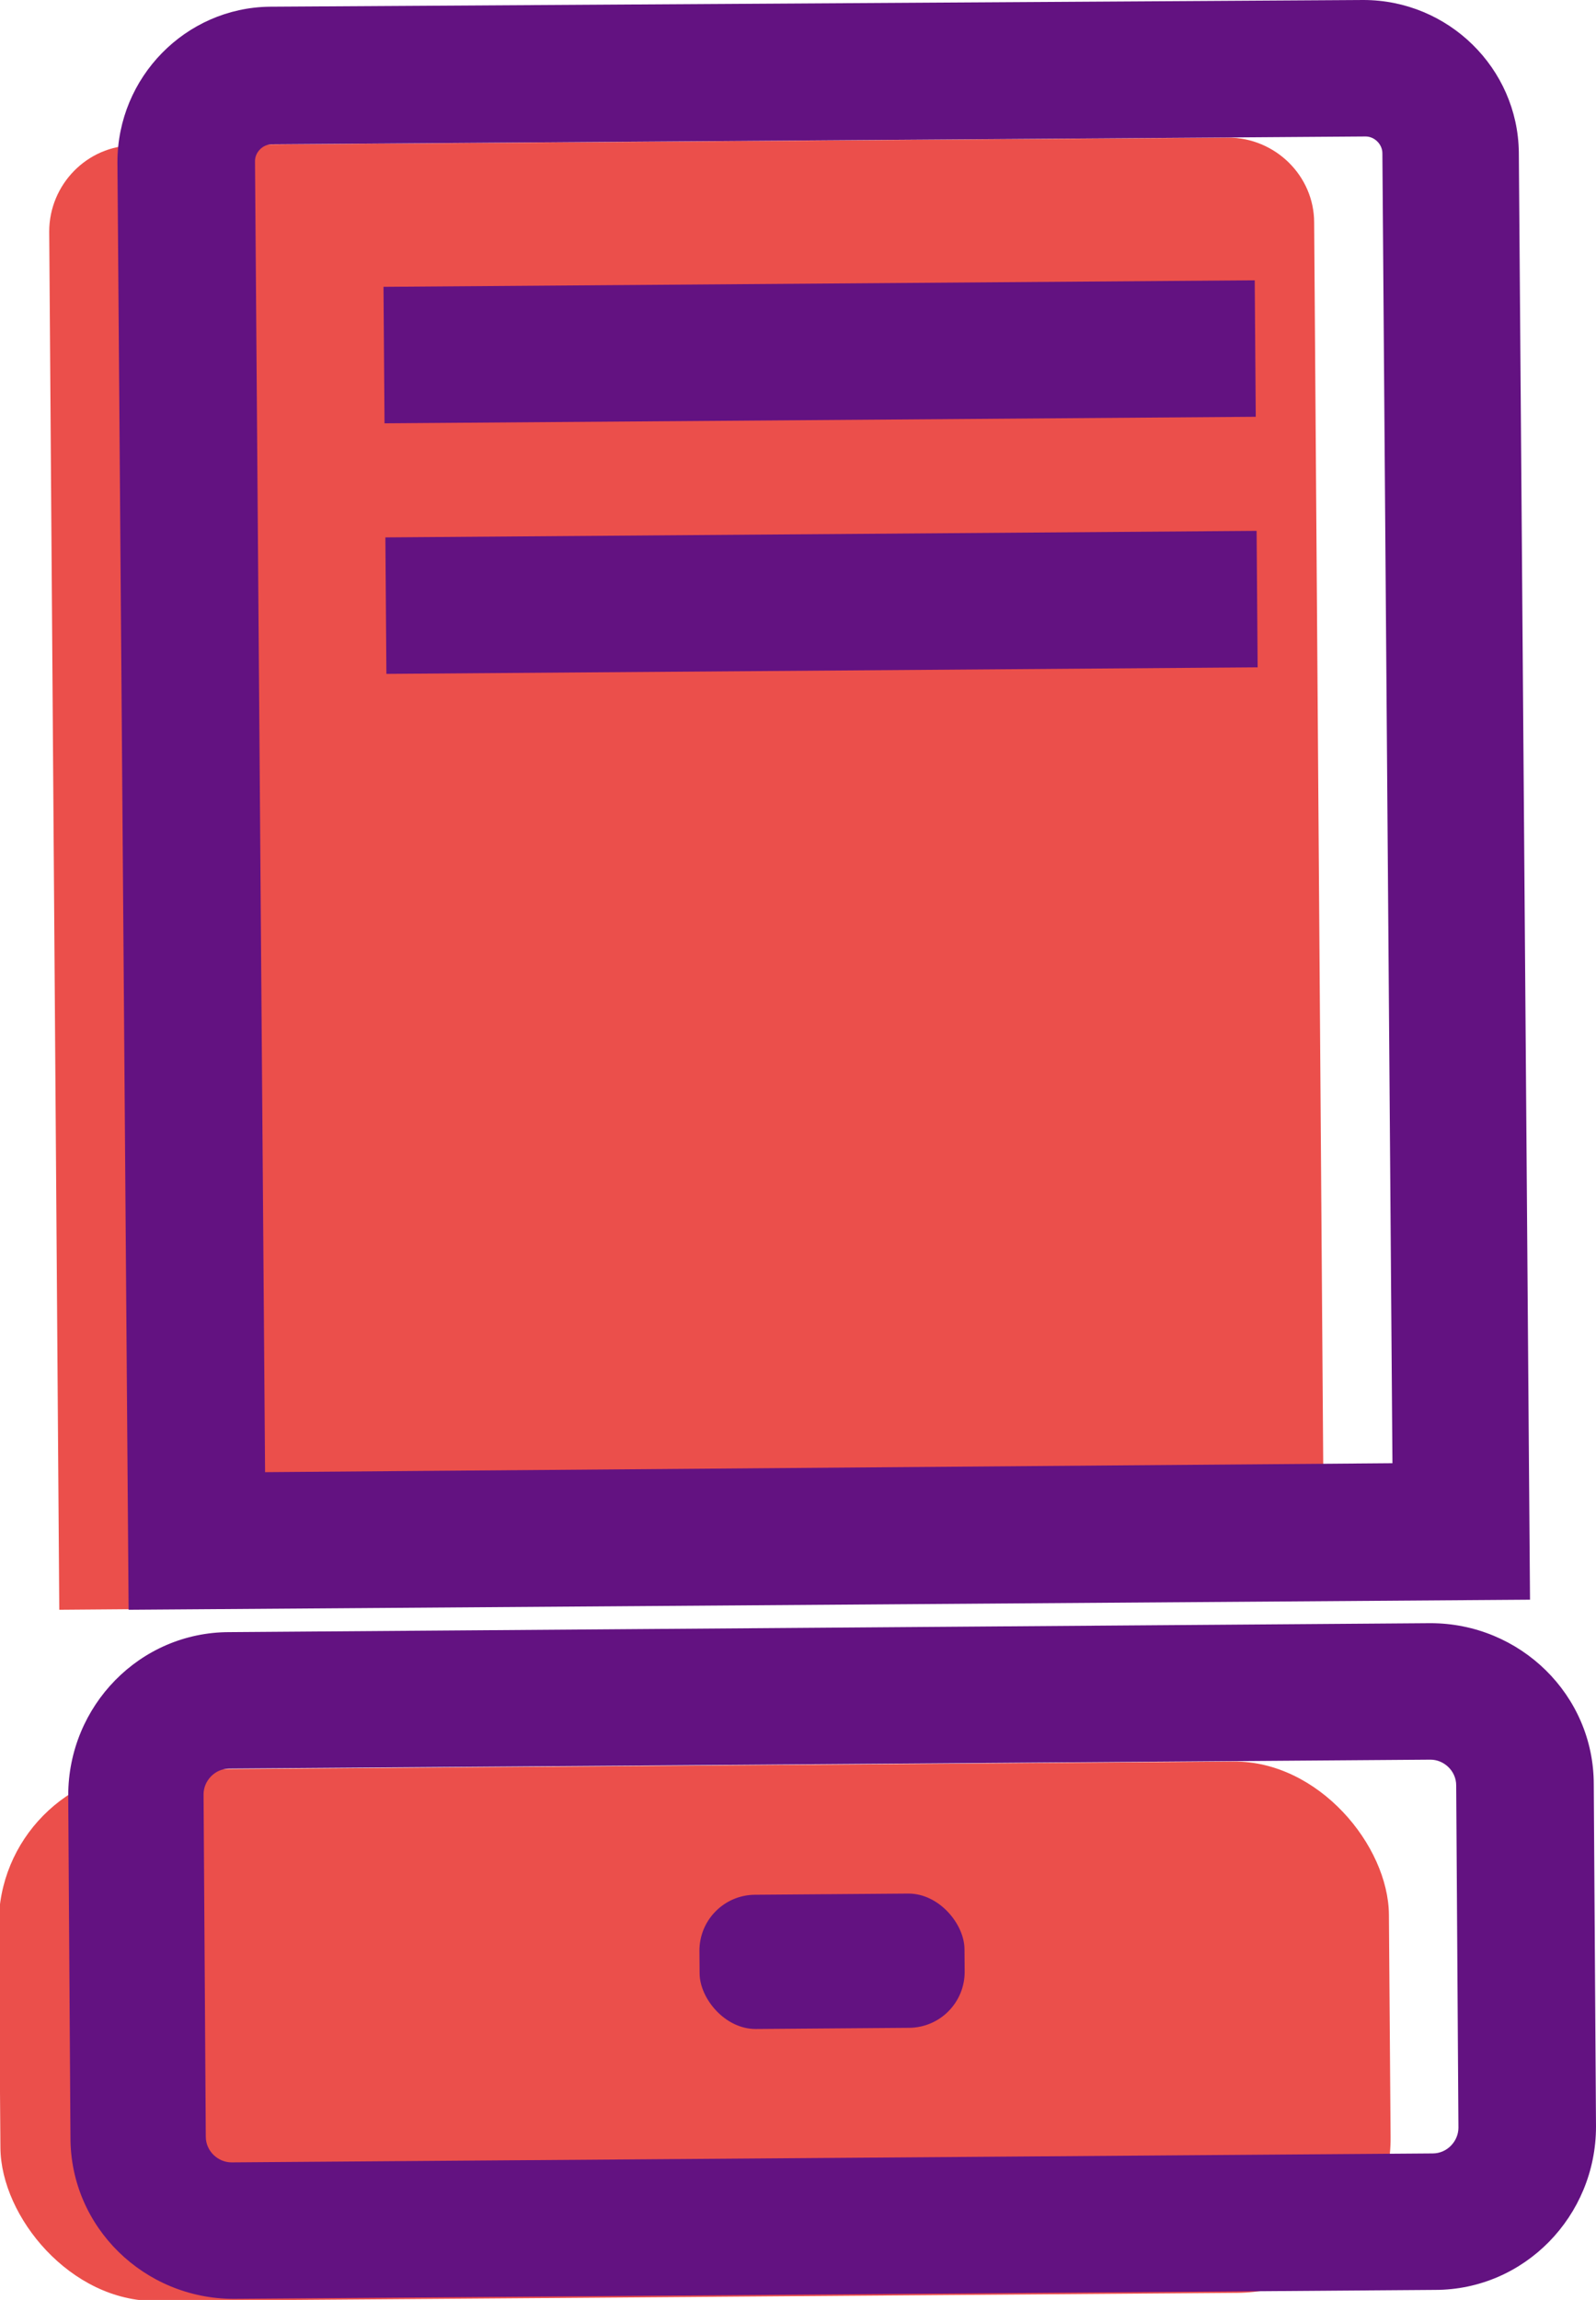
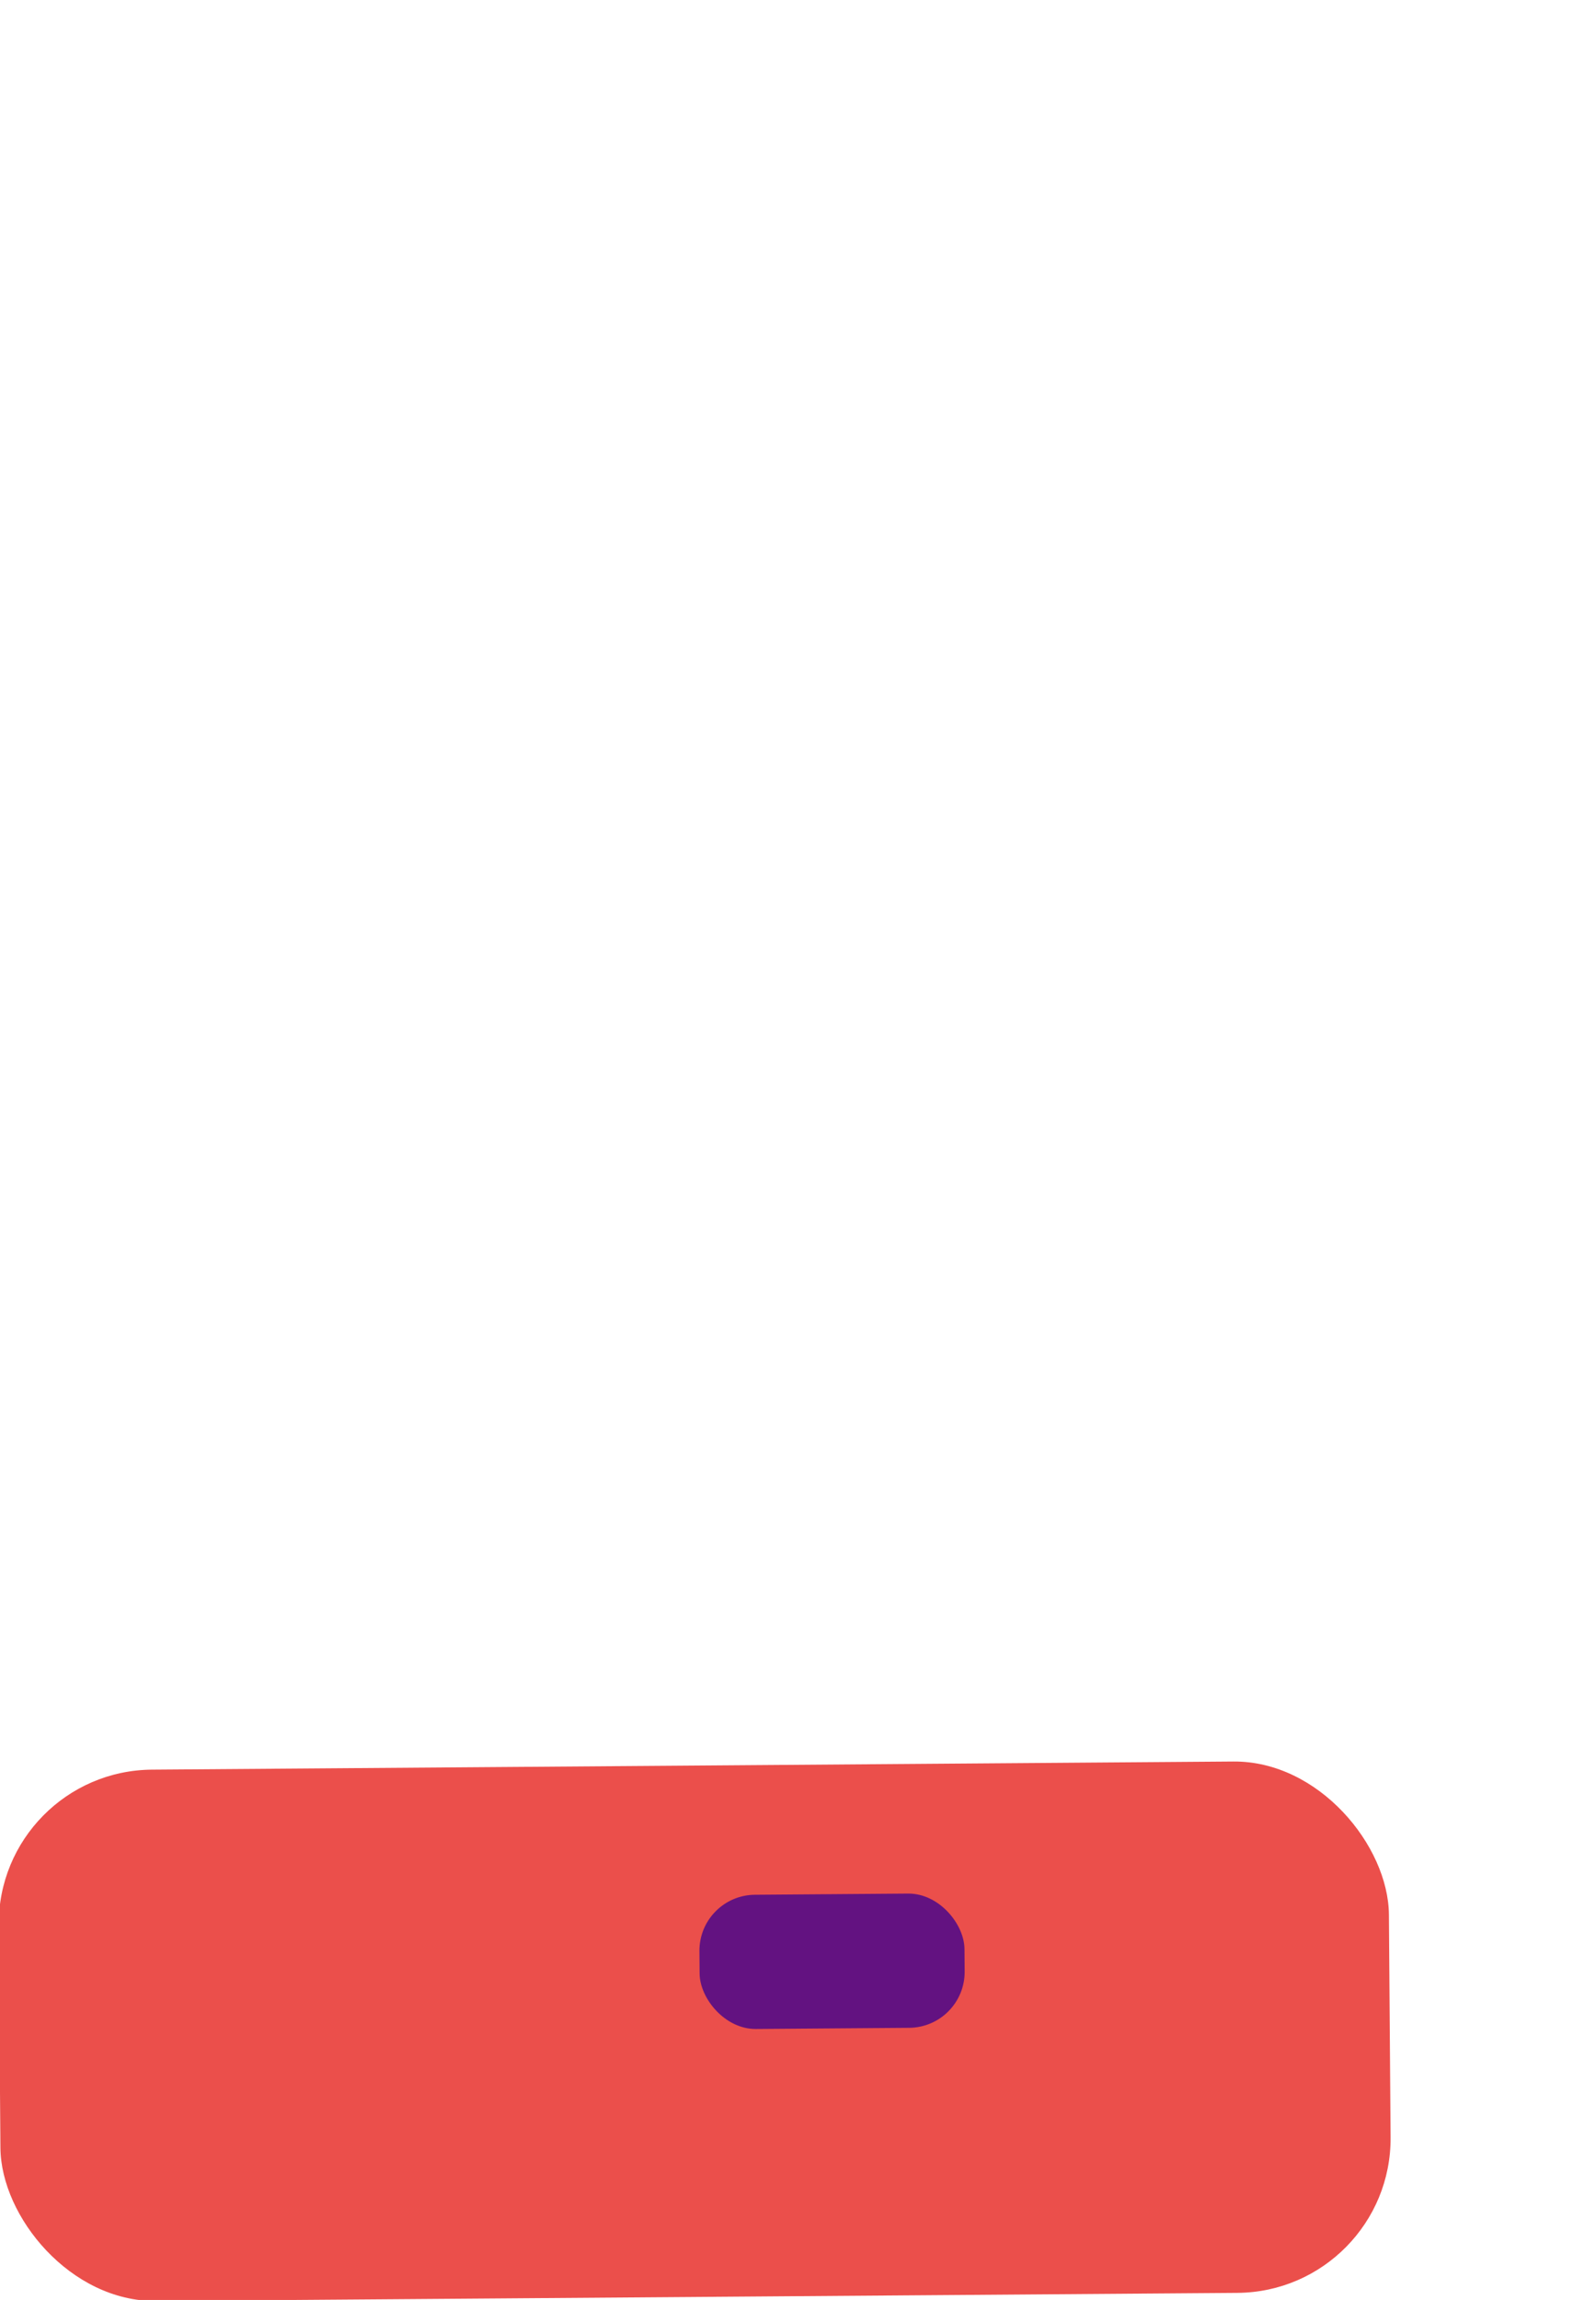
<svg xmlns="http://www.w3.org/2000/svg" id="Layer_2" viewBox="0 0 14.27 20.56">
  <defs>
    <style>.cls-1{fill:#eb4f4b;}.cls-2{fill:#631281;}</style>
  </defs>
  <g id="Layer_1-2">
-     <path class="cls-1" d="m11.84,14.31l-.09-12.32c0-.42-.35-.76-.77-.76l-9.78.07c-.42,0-.76.35-.76.77l.09,12.32,11.31-.09Z" />
    <rect class="cls-1" x="0" y="15.78" width="12.43" height="4.75" rx="1.38" ry="1.38" transform="translate(-.14 .05) rotate(-.43)" />
-     <path class="cls-2" d="m13.68,14.3l-12.53.09-.1-12.94c0-.76.61-1.38,1.36-1.39L12.19,0c.76,0,1.38.61,1.39,1.36l.1,12.94Zm-11.31-1.14l10.08-.08-.09-11.71c0-.08-.07-.15-.15-.15l-9.78.07c-.08,0-.15.07-.15.15l.09,11.71Z" />
-     <rect class="cls-2" x="3.43" y="2.53" width="7.79" height="1.22" transform="translate(-.02 .06) rotate(-.43)" />
-     <rect class="cls-2" x="3.45" y="4.77" width="7.79" height="1.22" transform="translate(-.04 .06) rotate(-.43)" />
-     <path class="cls-2" d="m12.83,20.47l-10.74.08c-.8,0-1.46-.64-1.46-1.44l-.02-3.06c0-.8.64-1.46,1.44-1.46l10.74-.08c.8,0,1.46.64,1.46,1.44l.02,3.06c0,.8-.64,1.46-1.44,1.46ZM2.05,15.81c-.13,0-.23.11-.23.23l.02,3.06c0,.13.11.23.23.23l10.74-.08c.13,0,.23-.11.23-.23l-.02-3.06c0-.13-.11-.23-.23-.23l-10.74.08Z" />
    <rect class="cls-2" x="6.25" y="16.93" width="2.37" height="1.2" rx=".5" ry=".5" transform="translate(-.13 .06) rotate(-.44)" />
  </g>
</svg>